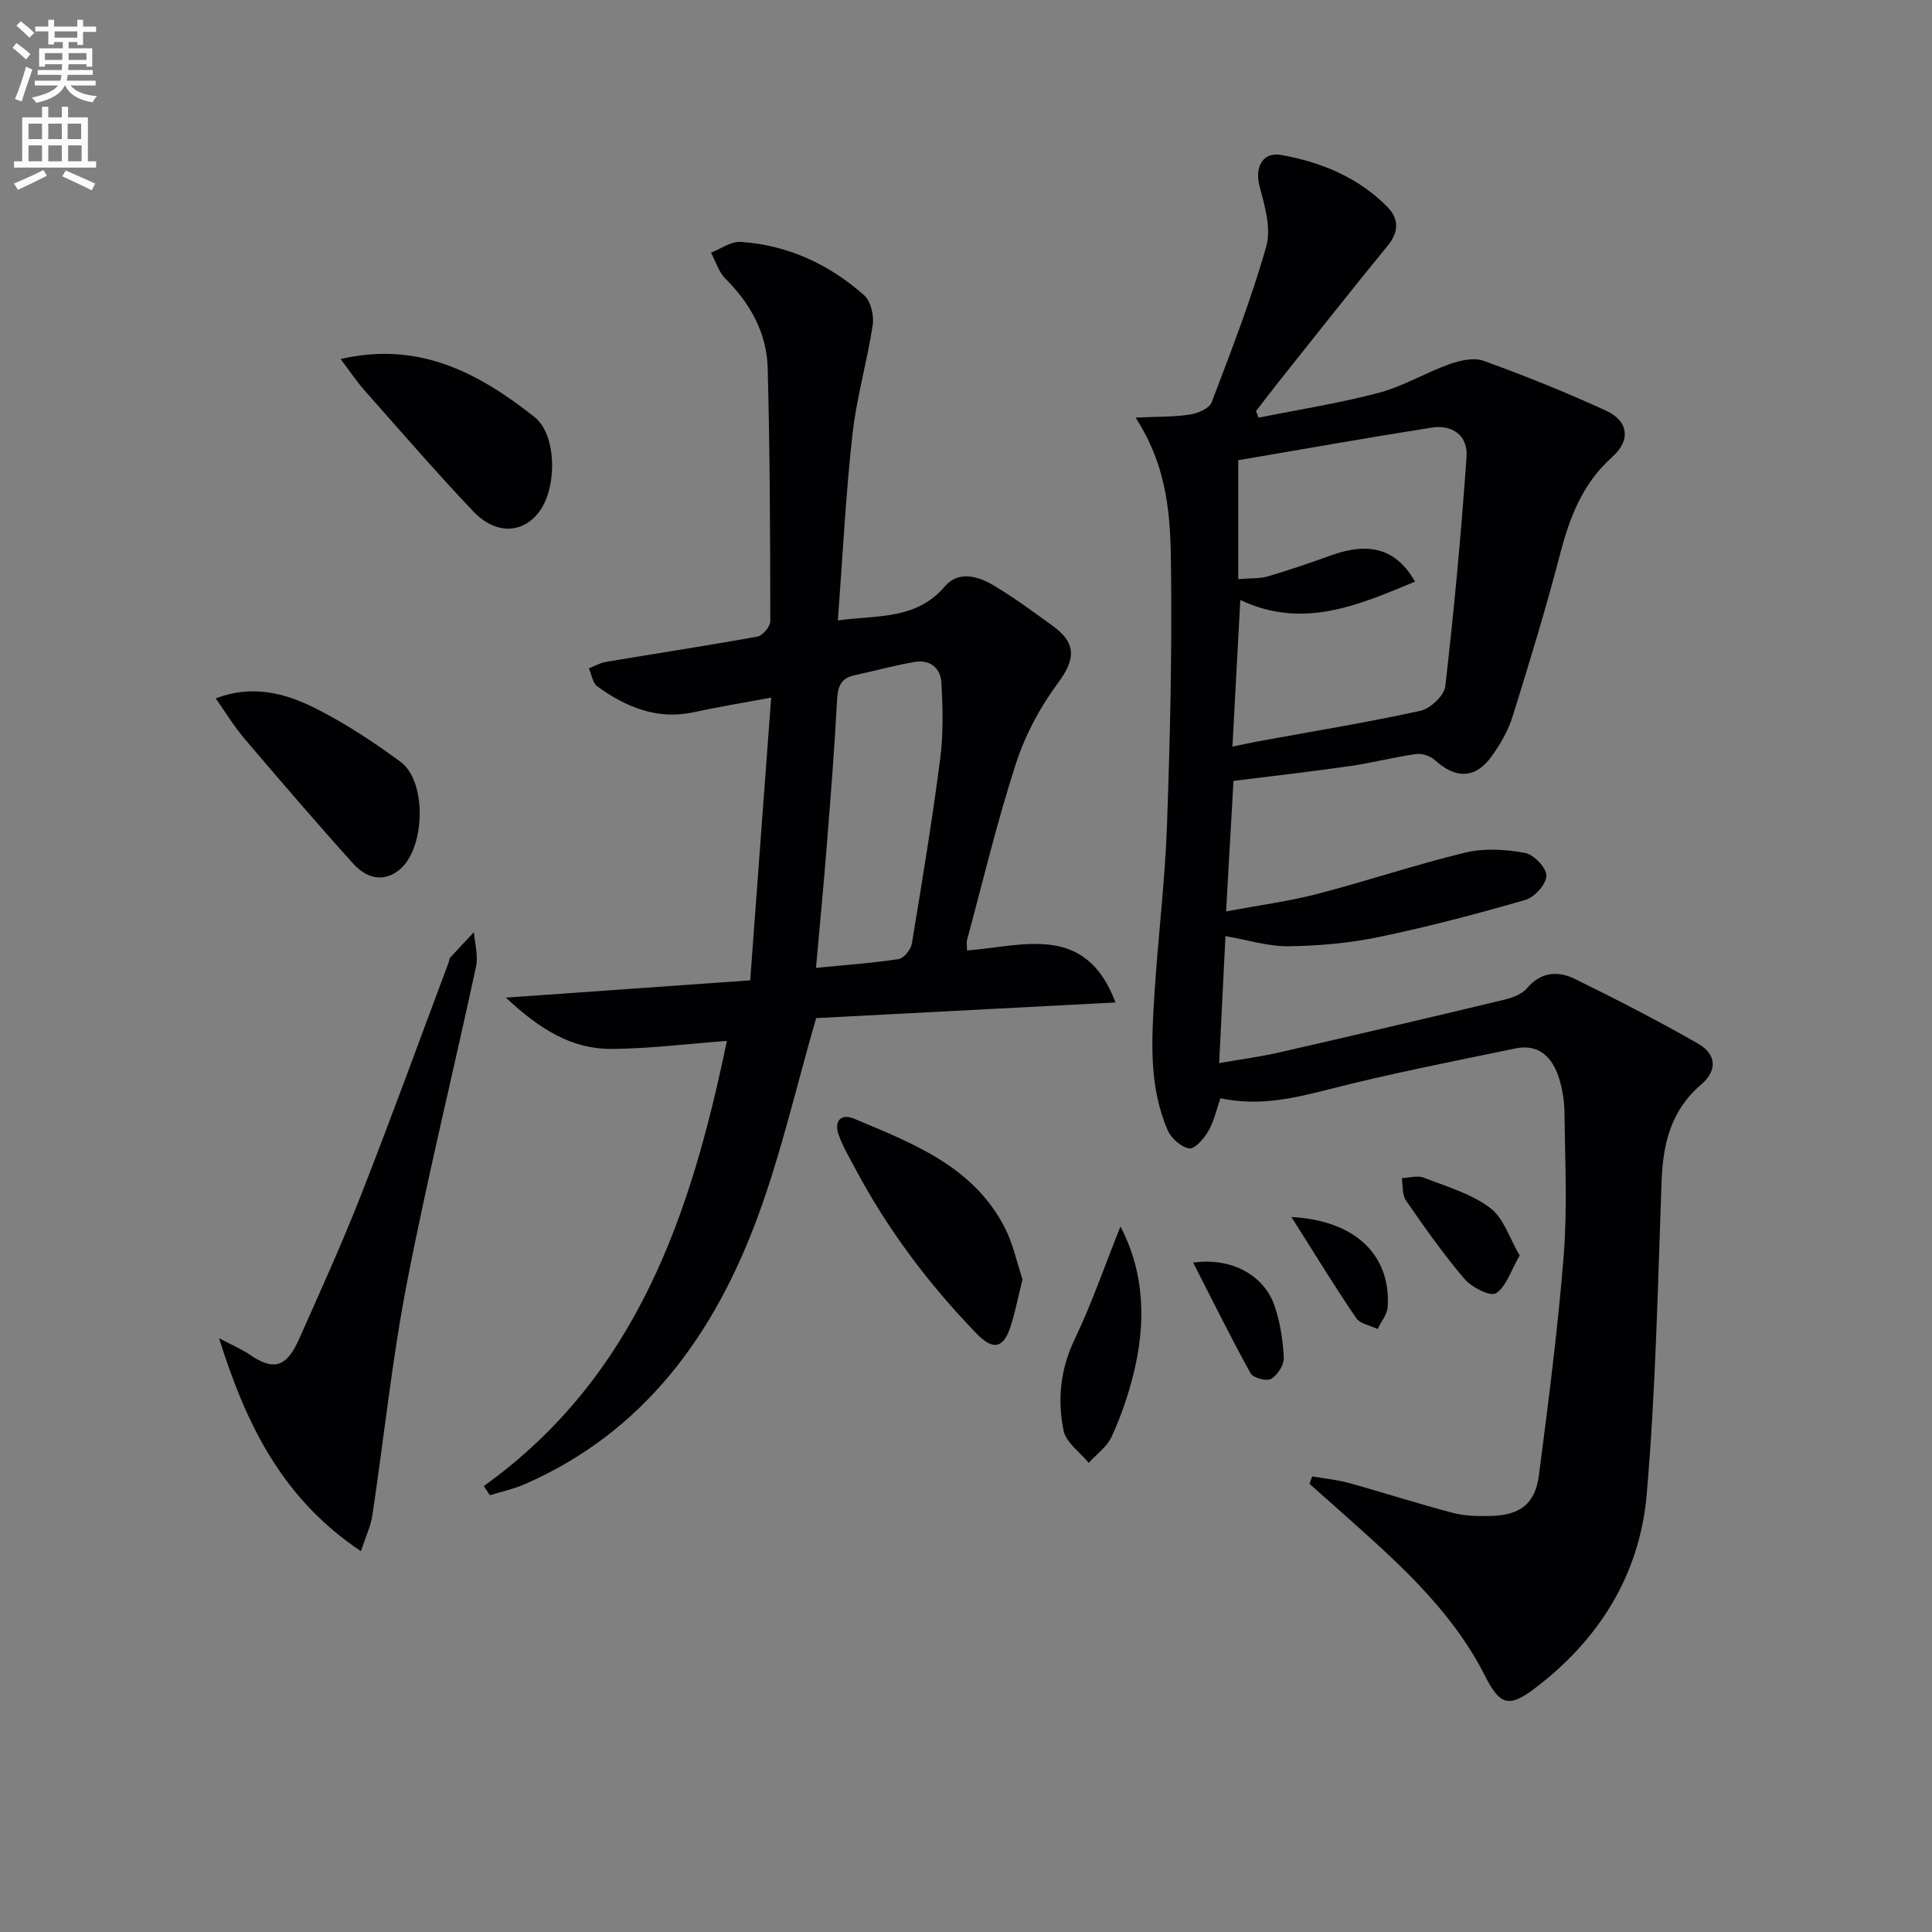
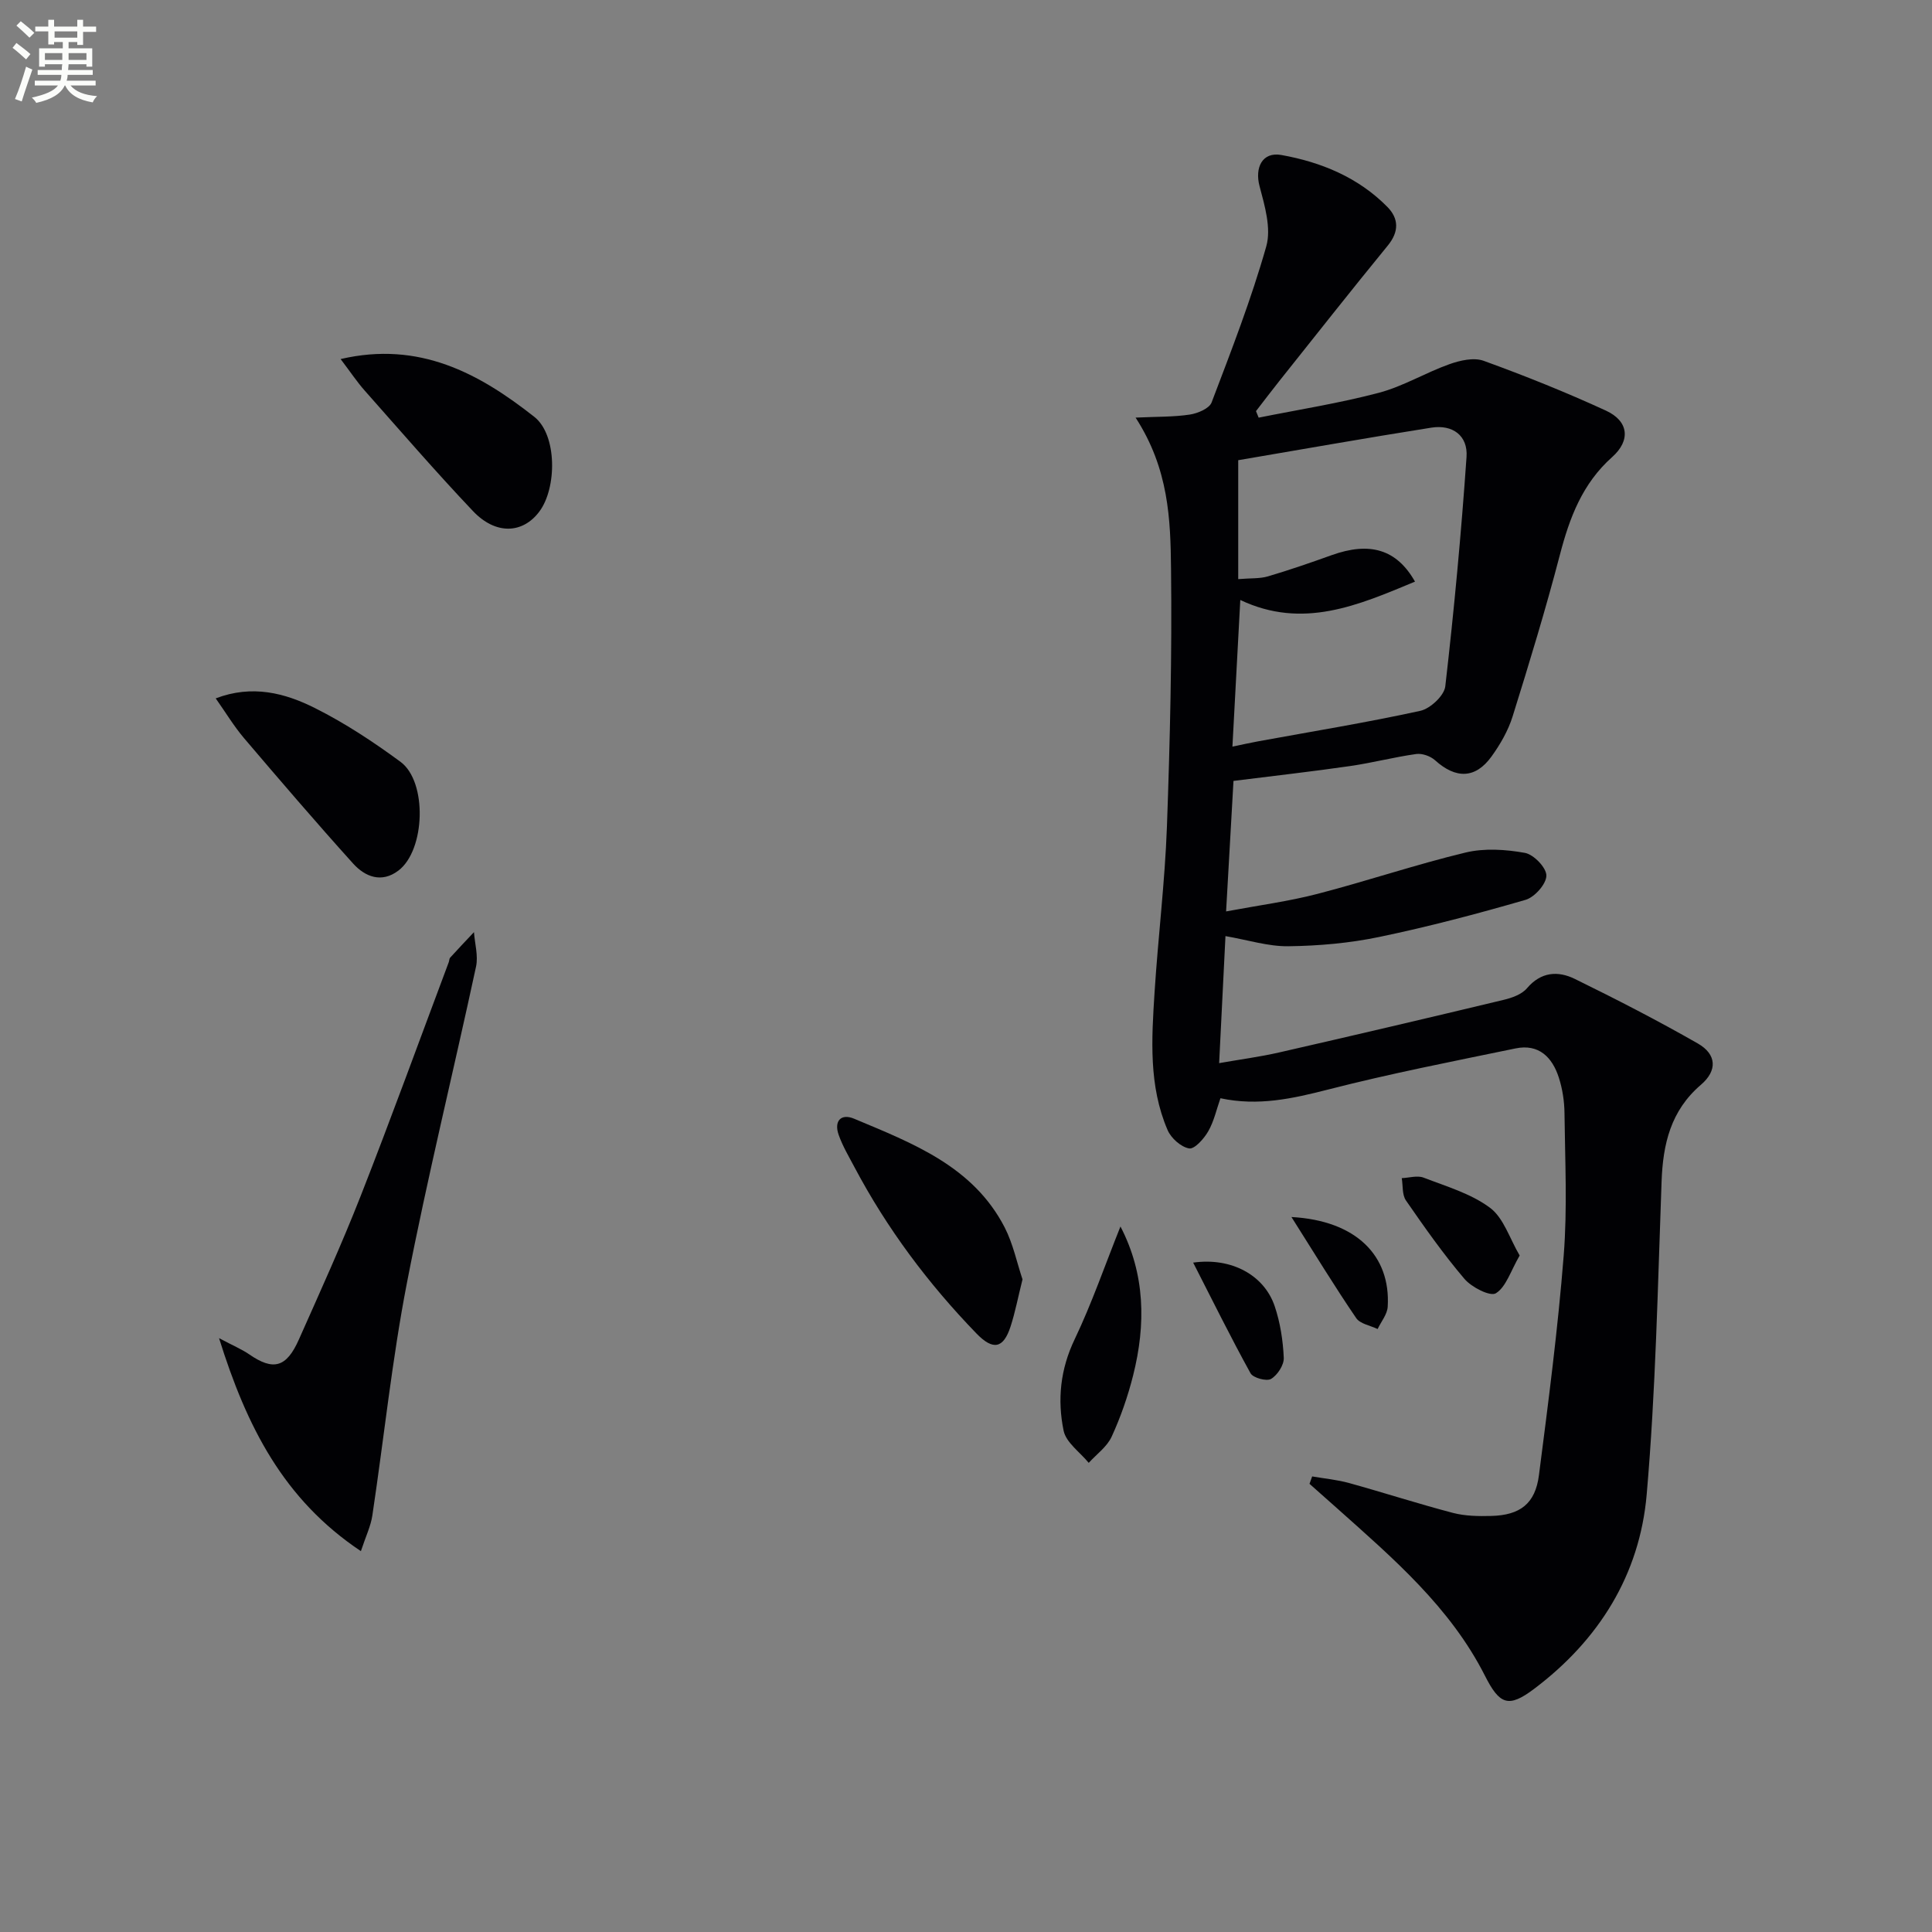
<svg xmlns="http://www.w3.org/2000/svg" enable-background="new 0 0 400 400" viewBox="0 0 400 400">
  <rect x="0" y="0" width="400" height="400" fill="#808080" stroke="none" />
  <path d="m2.6 9.9.8-1c.9.7 1.9 1.4 2.9 2.3l-.9 1.1c-1.1-1-2-1.8-2.8-2.4zm.5 10.6c.9-2.1 1.6-4.3 2.3-6.7.4.2.8.4 1.3.6-.7 2.1-1.5 4.3-2.2 6.6zm.3-15.2.9-.9c1 .8 2 1.6 2.8 2.4l-1 1c-.9-.9-1.8-1.7-2.7-2.5zm12.6-1.2h1.2v1.4h2.7v1.1h-2.7v2.7h-1.2v-.6h-1.8v1.3h4.9v3.8h-1.2v-.5h-3.7c0 .4-.1.9-.1 1.2h5.1v1h-5.2c0 .5-.1.9-.2 1.2h6v1h-5.2c1.1 1.3 2.9 2 5.5 2.2-.4.4-.7.8-.9 1.3-2.9-.5-4.8-1.6-5.7-3.5h-.1c-.8 1.7-2.7 2.9-5.9 3.6-.2-.4-.6-.8-.9-1.1 2.8-.6 4.6-1.4 5.4-2.5h-4.8v-1h5.3c.1-.3.2-.7.2-1.2h-4.9v-1h5c0-.4 0-.8.1-1.2h-3.6v.5h-1.2v-3.8h4.9v-1.3h-1.8v.5h-1.2v-2.7h-2.7v-1h2.7v-1.4h1.2v1.4h4.8zm-6.7 8.3h3.6c0-.4 0-.9 0-1.4h-3.6zm1.9-4.6h4.8v-1.3h-4.7v1.3zm6.7 3.2h-3.7v1.4h3.7z" fill="#fbfcfa" />
-   <path d="m8.7 22.1h1.3v2.2h2.8v-2.2h1.3v2.2h4.1v9.1h1.7v1.3h-17v-1.3h1.7v-9.1h4.1zm.3 13.1.7 1.2c-1.8.9-3.8 1.9-6 2.9-.2-.4-.5-.8-.8-1.3 2.3-1 4.4-1.9 6.1-2.8zm-3.1-6.4h2.8v-3.2h-2.8zm0 4.6h2.8v-3.3h-2.8zm4.1-4.6h2.8v-3.2h-2.8zm0 4.6h2.8v-3.3h-2.8zm3.6 1.9c2.1.9 4.1 1.8 6.1 2.7l-.7 1.4c-2.2-1.1-4.2-2-6.1-2.9zm3.2-9.7h-2.8v3.2h2.8zm-2.7 7.8h2.8v-3.3h-2.8z" fill="#fbfcfa" />
  <g fill="#010104">
    <path d="m235.11 86.46c4.5-.21 7.91-.12 11.24-.63 1.63-.25 4.02-1.25 4.5-2.51 4.06-10.67 8.21-21.35 11.32-32.32 1.06-3.75-.33-8.44-1.4-12.48-1-3.78.54-7.14 4.52-6.43 8.23 1.47 15.94 4.64 21.96 10.76 2.36 2.4 2.44 5.11.07 8-7.59 9.27-15 18.69-22.47 28.06-1.63 2.05-3.21 4.14-4.81 6.21.18.45.37.9.55 1.35 8.31-1.67 16.72-2.99 24.9-5.15 5.02-1.33 9.63-4.15 14.57-5.91 2.21-.79 5.07-1.45 7.11-.71 8.57 3.11 17.05 6.51 25.33 10.32 4.69 2.16 5.17 6.15 1.27 9.62-6.17 5.5-8.81 12.55-10.82 20.26-2.93 11.23-6.32 22.35-9.78 33.43-.92 2.95-2.56 5.79-4.38 8.31-3.33 4.61-7.39 4.64-11.67.77-.95-.86-2.66-1.47-3.9-1.3-4.59.64-9.1 1.83-13.68 2.49-7.8 1.13-15.63 2.01-24.16 3.08-.44 7.71-.95 16.69-1.53 27.02 6.78-1.27 12.94-2.08 18.91-3.63 10.27-2.66 20.35-6.08 30.66-8.56 3.9-.94 8.31-.65 12.3.07 1.82.33 4.46 3.07 4.44 4.71-.01 1.74-2.43 4.46-4.3 5.01-10.01 2.9-20.12 5.57-30.32 7.69-6.14 1.28-12.51 1.84-18.78 1.92-4.17.06-8.36-1.29-13.04-2.1-.4 7.95-.83 16.64-1.31 26.3 4.24-.75 8.39-1.29 12.46-2.22 15.5-3.54 30.98-7.17 46.44-10.88 1.72-.41 3.75-1.13 4.82-2.39 2.92-3.44 6.43-3.65 9.91-1.95 8.61 4.22 17.15 8.61 25.47 13.37 3.92 2.24 4.09 5.61.65 8.55-6.27 5.37-7.87 12.27-8.15 20.08-.79 21.59-1.21 43.23-3.08 64.74-1.44 16.62-9.89 30.15-23.32 40.26-5.31 4-7.14 3.26-10.18-2.75-7.17-14.15-18.97-24.26-30.52-34.57-1.92-1.72-3.86-3.42-5.79-5.14.18-.51.36-1.02.55-1.53 2.56.44 5.17.68 7.66 1.37 7.19 1.99 14.28 4.29 21.49 6.18 2.53.66 5.28.7 7.92.63 5.99-.15 9.12-2.54 9.88-8.43 1.95-15.14 3.93-30.3 5.13-45.52.77-9.77.27-19.65.16-29.48-.03-2.45-.42-4.99-1.17-7.32-1.35-4.21-4.14-7.04-8.94-6.05-12.97 2.68-25.98 5.22-38.8 8.51-7.35 1.88-14.5 3.49-22.32 1.81-.81 2.29-1.33 4.75-2.52 6.83-.88 1.54-2.84 3.75-3.96 3.56-1.69-.29-3.74-2.12-4.46-3.8-3.95-9.16-3.31-18.89-2.7-28.52.73-11.44 2.14-22.84 2.56-34.29.64-17.79 1.06-35.6.85-53.39-.11-10.2-.44-20.66-7.34-31.31zm20.05 68.12c2.13-.44 3.73-.81 5.35-1.1 11.2-2.05 22.44-3.88 33.55-6.31 2.06-.45 4.94-3.14 5.17-5.06 1.82-15.8 3.3-31.65 4.4-47.51.31-4.42-2.89-6.75-7.28-6.06-13.66 2.16-27.27 4.58-39.99 6.74v24.62c2.61-.22 4.48-.07 6.16-.57 4.43-1.31 8.81-2.82 13.15-4.38 7.9-2.84 13.49-1.26 17.29 5.47-11.73 4.88-23.2 9.94-36.17 3.8-.55 10.27-1.07 20.01-1.63 30.36z" />
-     <path d="m100.17 307.67c31.75-22.78 42.91-56.38 50.32-92.16-8.44.63-16.14 1.6-23.85 1.66-8.18.06-14.82-3.98-21.9-10.62 17.33-1.23 33.34-2.36 50.58-3.58 1.44-19.38 2.86-38.64 4.34-58.54-5.99 1.12-10.99 1.92-15.93 3.01-7.64 1.68-14.09-1.02-20.05-5.32-.98-.71-1.2-2.47-1.76-3.74 1.17-.46 2.31-1.13 3.52-1.34 10.46-1.76 20.94-3.35 31.38-5.24 1.08-.2 2.66-2.07 2.66-3.16-.02-17.48-.07-34.97-.54-52.44-.19-7.24-3.57-13.34-8.75-18.51-1.4-1.39-2.01-3.57-2.98-5.38 2.04-.79 4.14-2.36 6.12-2.23 9.77.65 18.33 4.62 25.59 11.06 1.37 1.22 2.06 4.17 1.77 6.13-1.16 7.62-3.37 15.11-4.21 22.76-1.39 12.52-2.01 25.13-3.01 38.43 8.1-1.16 16.15-.03 22.17-7.07 2.81-3.29 6.88-2.11 10.13-.16 4.23 2.54 8.24 5.48 12.24 8.39 5.02 3.65 4.58 7.02.96 11.89-3.69 4.97-6.75 10.75-8.65 16.63-3.88 11.97-6.8 24.25-10.09 36.42-.16.59-.02 1.26-.02 2.23 11.62-.91 24.55-5.75 30.74 10.76-21.63 1.13-42.27 2.21-61.98 3.24-4.13 14.29-7.23 27.93-12.02 40.95-9.01 24.49-23.49 44.71-48.38 55.58-2.28.99-4.76 1.51-7.15 2.25-.43-.65-.84-1.27-1.25-1.9zm68.77-107.28c6.36-.63 11.78-1 17.14-1.83 1.07-.17 2.51-1.97 2.71-3.2 2.11-12.74 4.21-25.48 5.87-38.28.67-5.18.53-10.5.25-15.74-.16-3.02-2.38-4.85-5.57-4.29-4.2.74-8.32 1.86-12.49 2.77-2.77.61-3.4 2.34-3.54 5.05-.52 9.93-1.31 19.86-2.1 29.77-.64 8.22-1.44 16.42-2.27 25.75z" />
    <path d="m45.35 277.05c2.96 1.57 4.71 2.3 6.24 3.35 4.98 3.44 7.7 2.77 10.29-3.07 4.38-9.85 8.85-19.68 12.79-29.71 6.3-16.05 12.18-32.26 18.24-48.41.12-.31.09-.72.29-.94 1.62-1.78 3.28-3.53 4.93-5.28.17 2.38.91 4.89.43 7.13-4.7 21.84-10.06 43.56-14.31 65.49-3.09 15.92-4.75 32.11-7.16 48.16-.33 2.21-1.36 4.31-2.37 7.38-16.02-10.7-23.64-25.76-29.37-44.1z" />
    <path d="m70.52 74.34c16.3-3.8 28.71 2.98 40.11 11.97 4.74 3.74 4.69 14.73 1.03 19.61-3.45 4.61-9.05 4.85-13.75-.12-7.66-8.08-14.95-16.52-22.34-24.86-1.64-1.84-3.01-3.92-5.05-6.6z" />
    <path d="m44.66 144.59c7.58-2.89 14.36-1.1 20.57 2.02 6.2 3.11 12.08 6.99 17.68 11.11 5.61 4.12 5.15 18.32-.43 22.53-3.49 2.64-6.89 1.28-9.37-1.46-7.68-8.52-15.15-17.23-22.59-25.97-2.11-2.49-3.81-5.33-5.86-8.23z" />
    <path d="m211.7 264.88c-.93 3.71-1.51 6.79-2.47 9.75-1.49 4.6-3.63 5-7.07 1.45-9.99-10.32-18.52-21.72-25.25-34.43-1.16-2.19-2.45-4.36-3.27-6.68-1.01-2.84.45-4.51 3.2-3.35 12.1 5.08 24.61 9.81 31.16 22.49 1.76 3.43 2.56 7.38 3.7 10.77z" />
    <path d="m231.98 253.93c5.13 9.88 5.28 20.28 2.62 30.84-1.09 4.33-2.58 8.62-4.44 12.67-.96 2.1-3.13 3.64-4.75 5.43-1.8-2.21-4.69-4.19-5.2-6.66-1.32-6.39-.69-12.72 2.29-18.93 3.56-7.45 6.26-15.32 9.48-23.35z" />
    <path d="m314.63 259.94c-1.89 3.26-2.81 6.51-4.93 7.82-1.17.72-5.02-1.24-6.5-2.98-4.37-5.13-8.27-10.68-12.11-16.23-.82-1.18-.61-3.07-.87-4.63 1.51-.06 3.21-.6 4.5-.11 4.72 1.82 9.81 3.3 13.76 6.24 2.83 2.1 4.06 6.34 6.15 9.89z" />
    <path d="m247.03 261.41c7.94-1.12 14.71 2.6 16.88 9.02 1.15 3.4 1.72 7.1 1.88 10.69.07 1.48-1.3 3.58-2.63 4.37-.92.55-3.72-.21-4.25-1.17-4.1-7.43-7.86-15.05-11.88-22.91z" />
    <path d="m267.38 251.97c13.41.73 20.58 8.02 19.93 18.59-.1 1.57-1.36 3.07-2.09 4.6-1.51-.73-3.62-1.06-4.44-2.27-4.42-6.48-8.51-13.19-13.4-20.92z" />
  </g>
</svg>